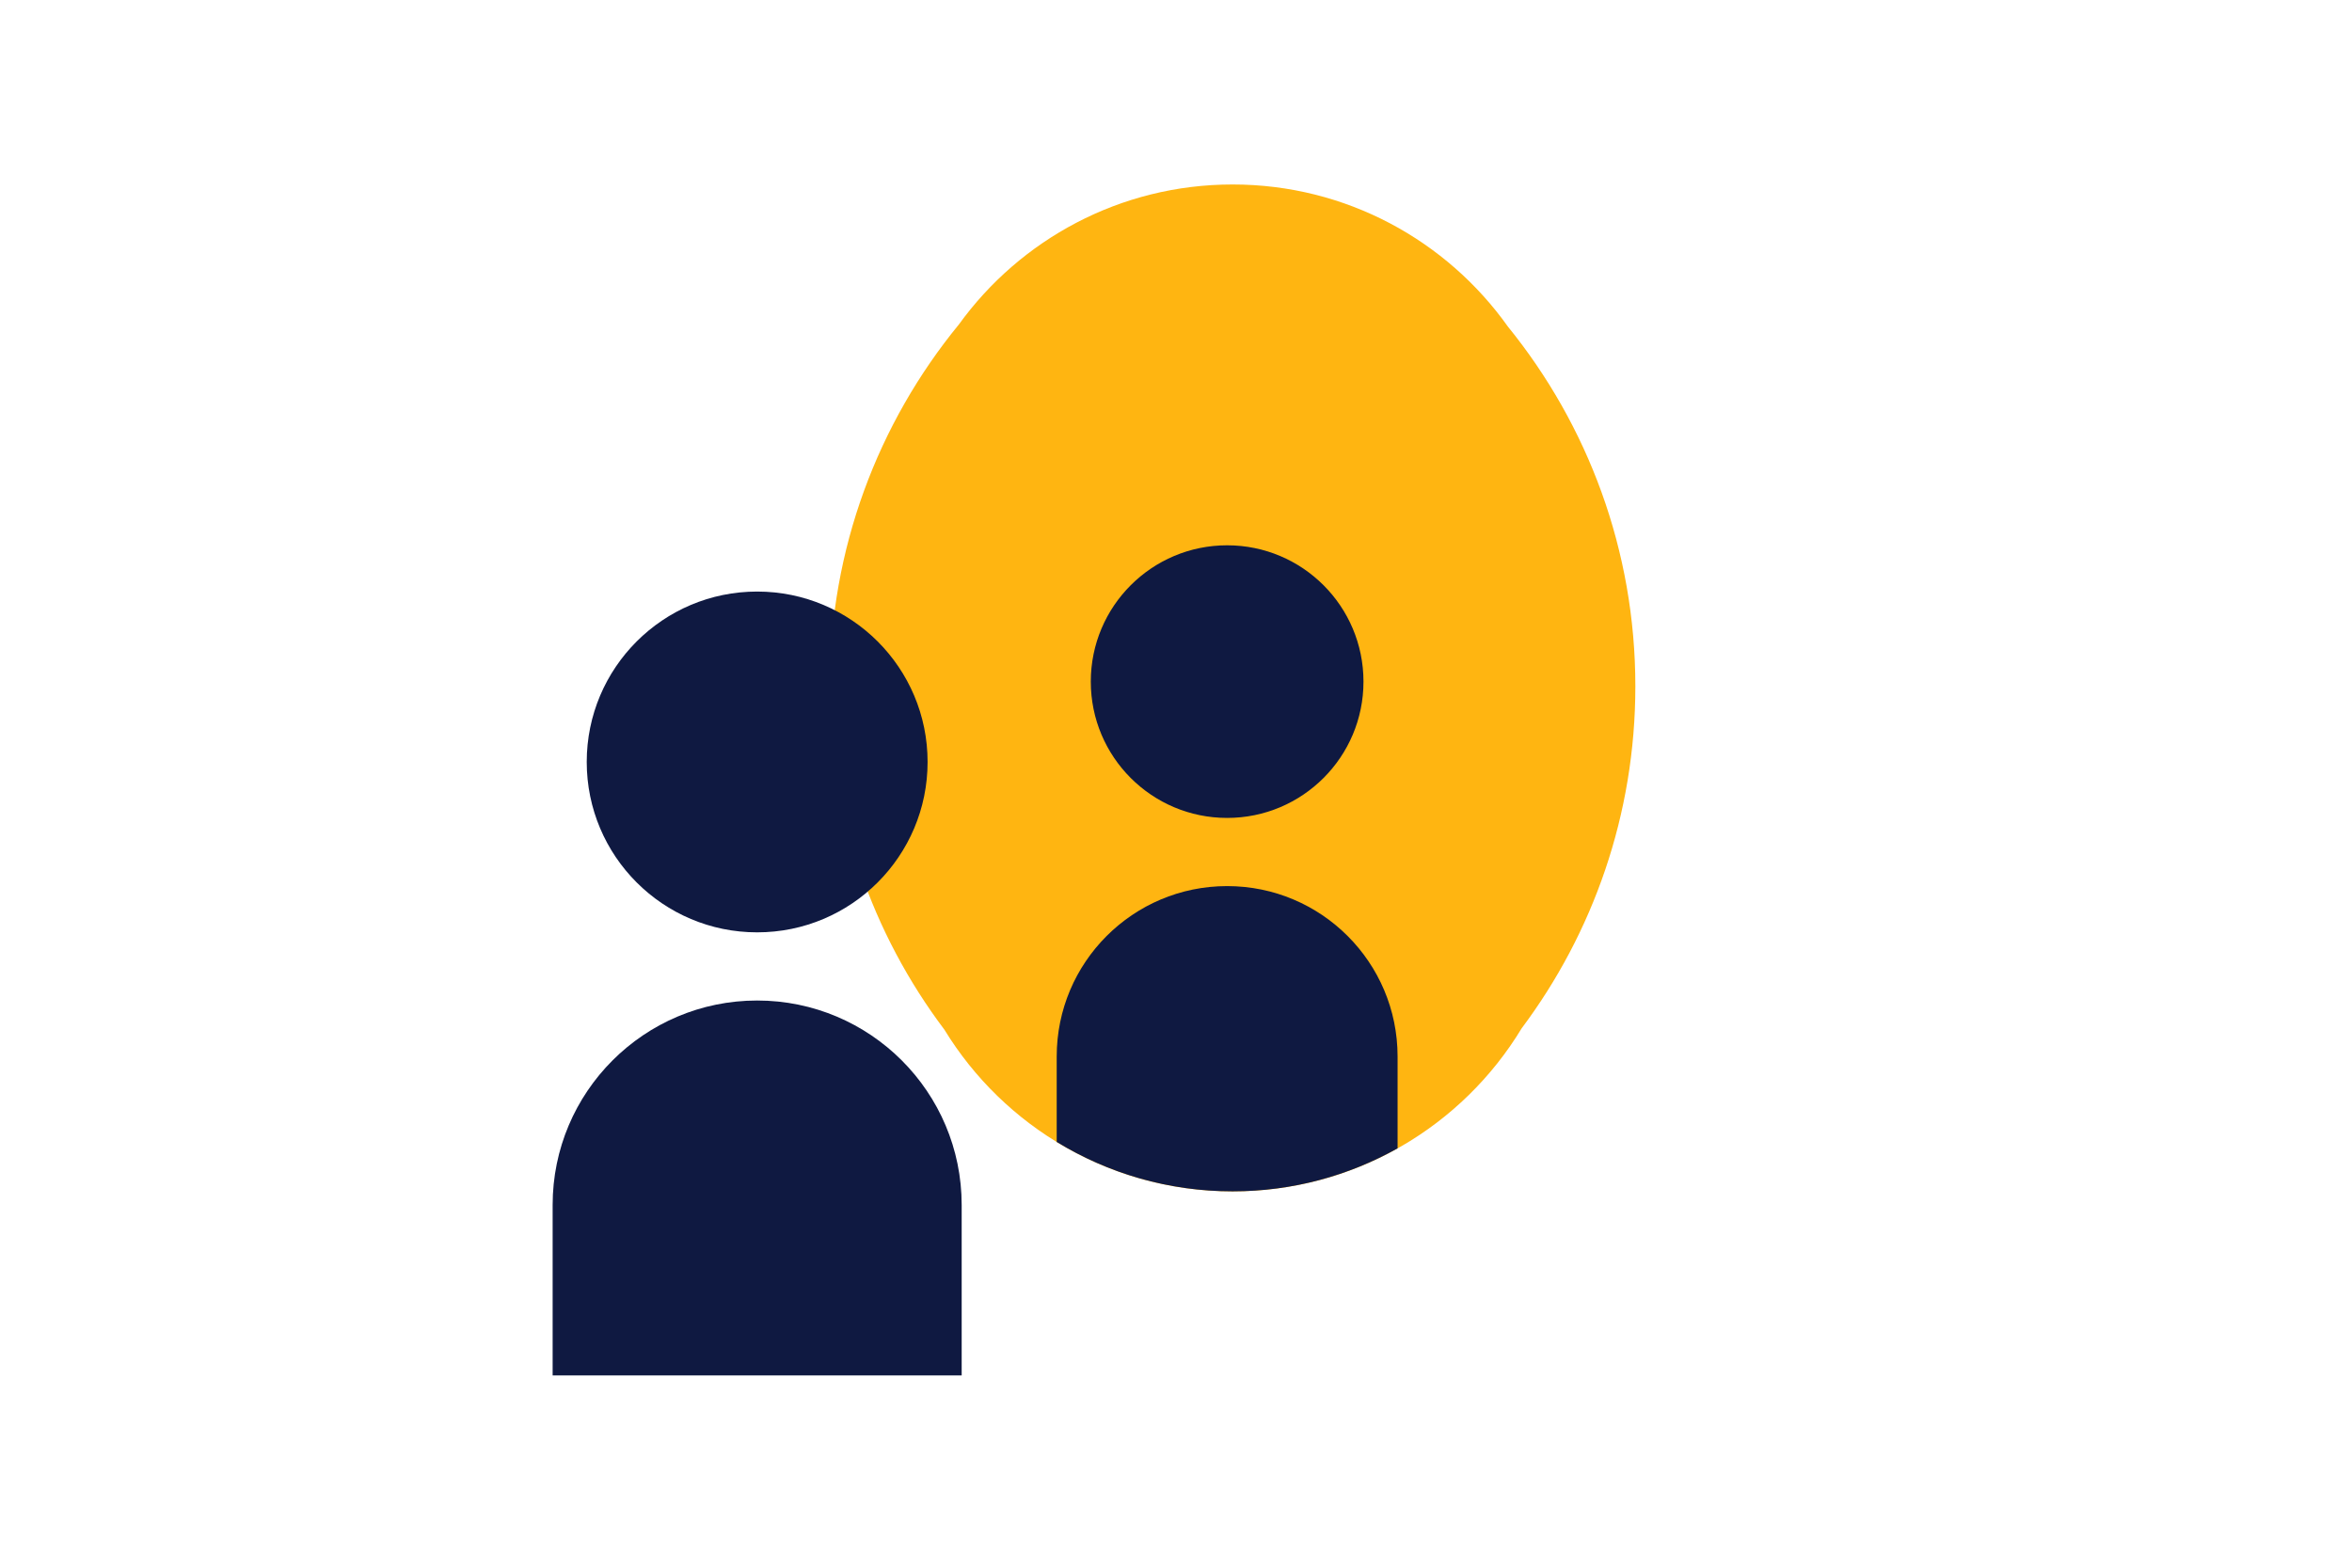
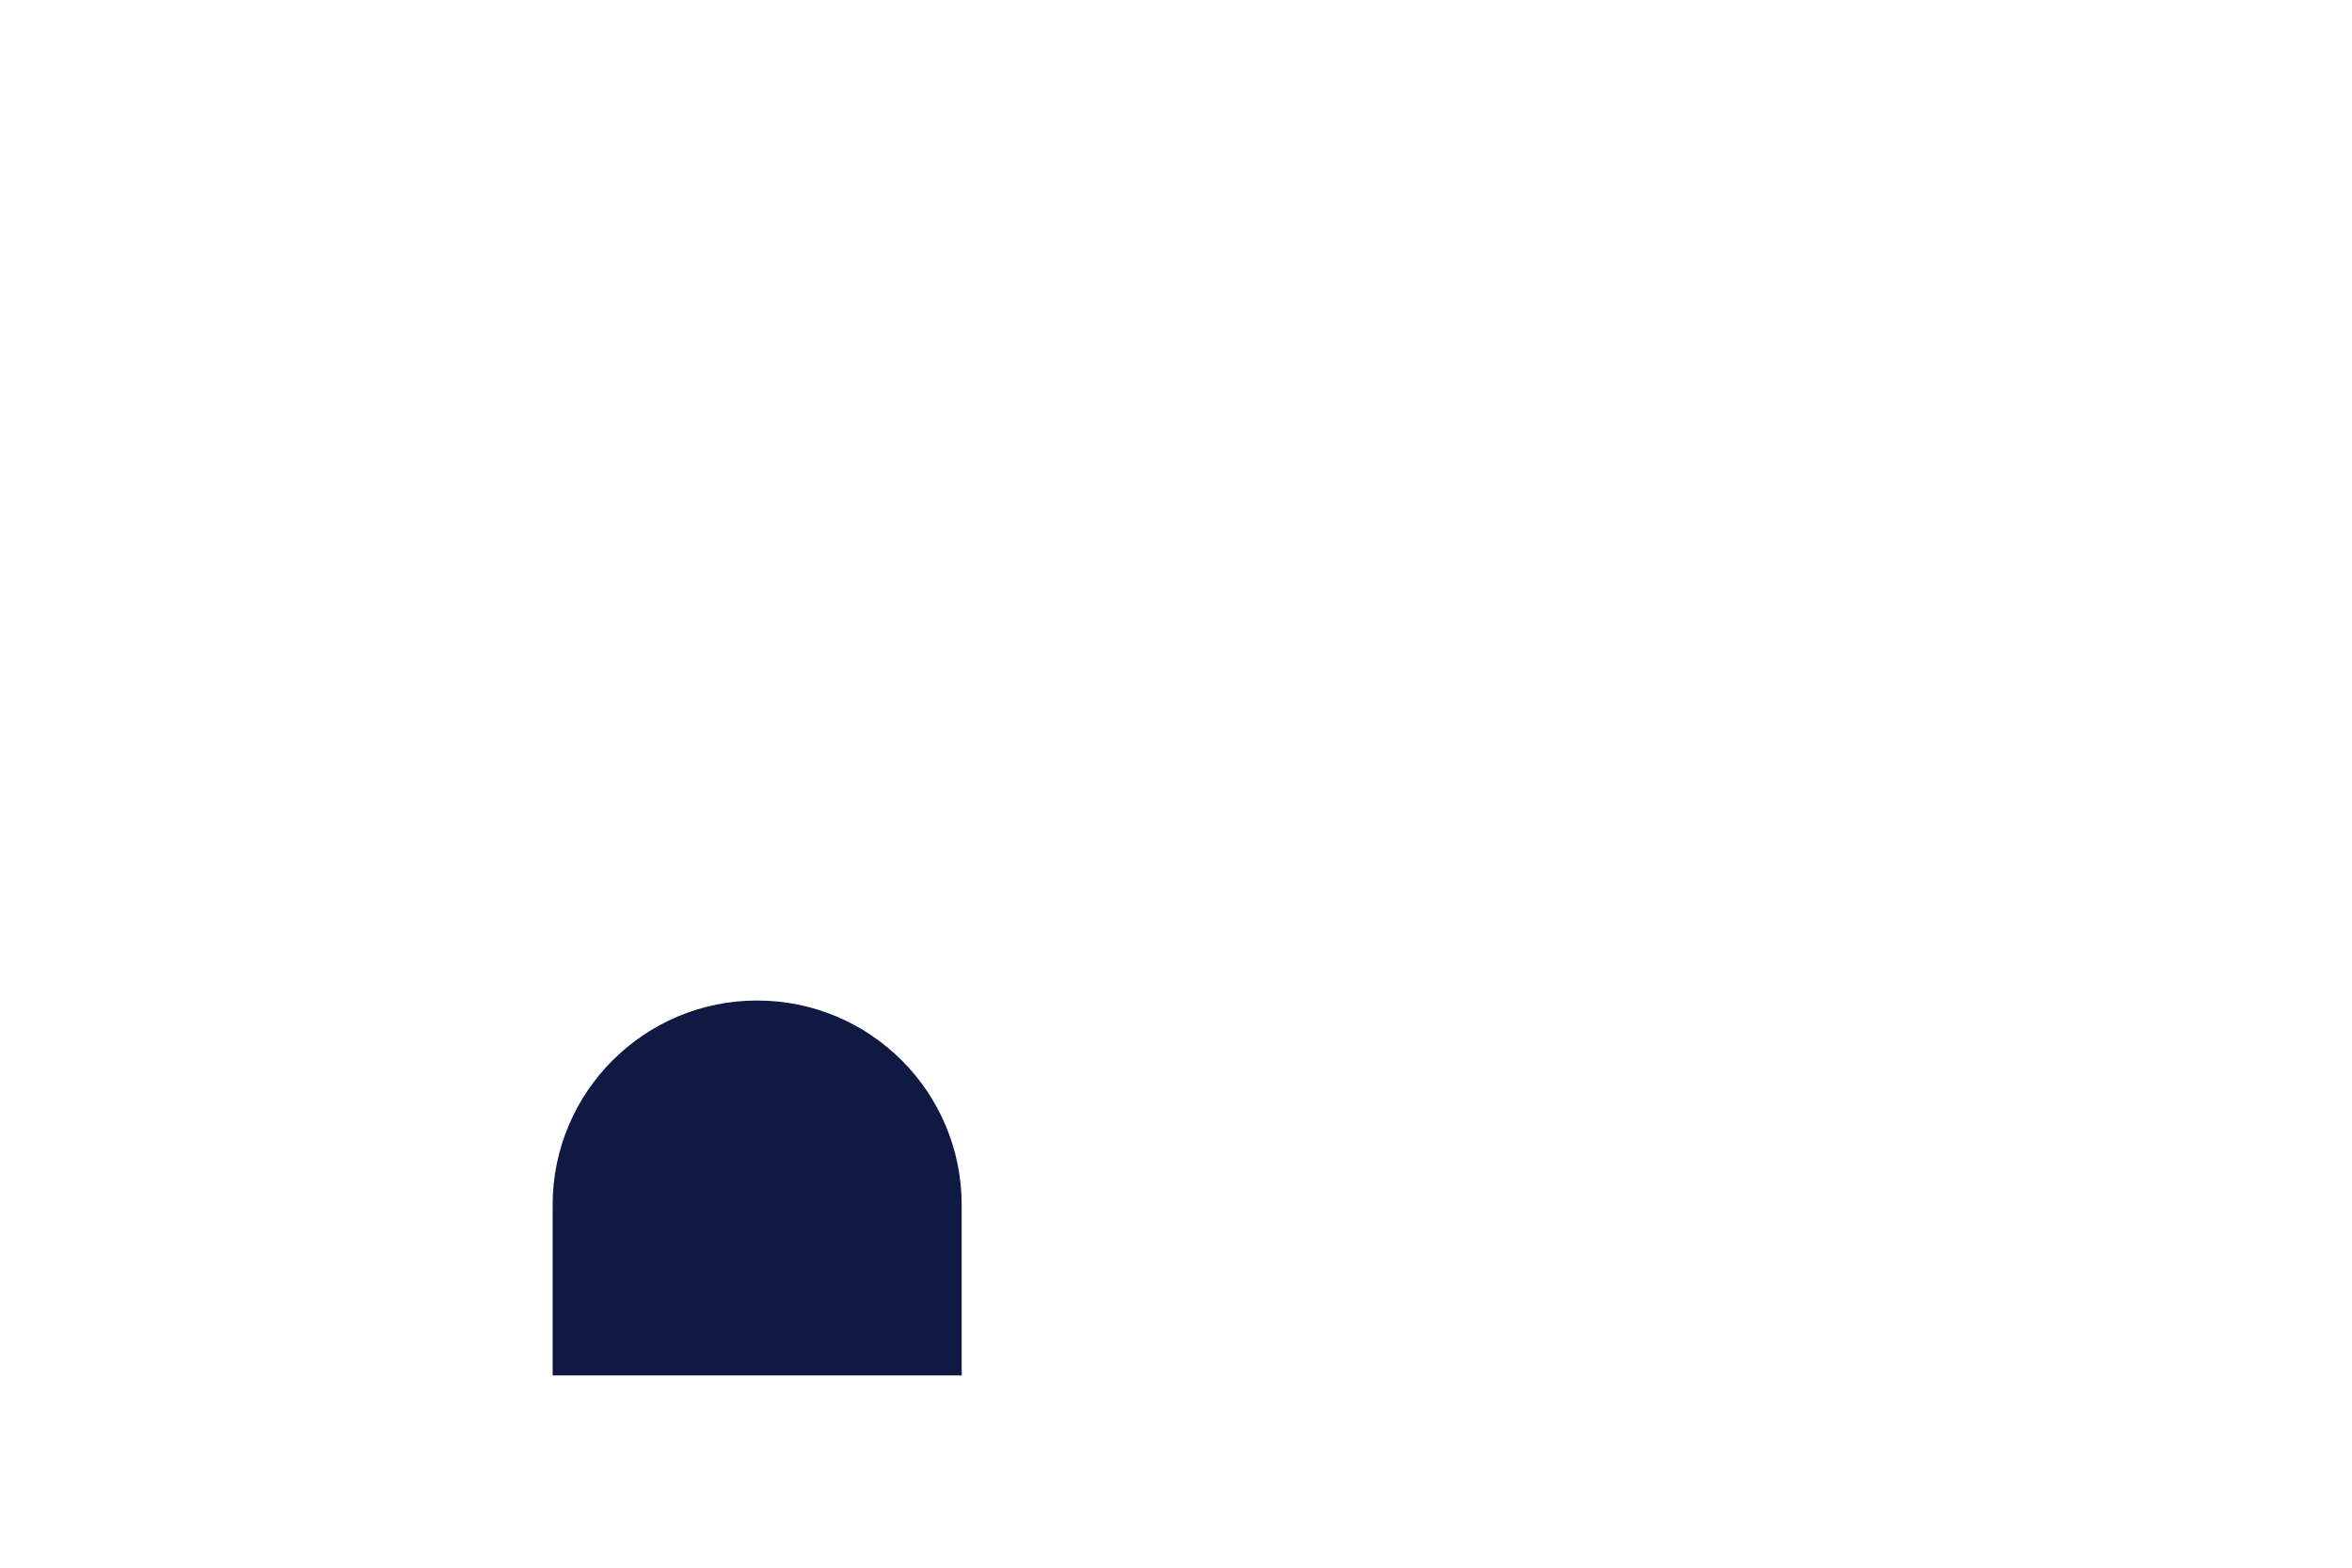
<svg xmlns="http://www.w3.org/2000/svg" version="1.1" x="0px" y="0px" width="1275px" height="850px" viewBox="0 0 1275 850" style="enable-background:new 0 0 1275 850;" xml:space="preserve">
  <style type="text/css">
	.st0{fill:none;}
	.st1{fill:#FFB511;}
	.st2{fill:#0F1941;}
</style>
  <g id="Laag_1">
</g>
  <g id="Laag_2">
    <rect class="st0" width="1275" height="850" />
    <g>
-       <path class="st1" d="M886.51,372.09c0-73.89-25.89-141.72-69.05-194.96c-33.16-46.66-87.66-77.11-149.27-77.11    c-61.07,0-115.15,29.92-148.39,75.9c-43.76,53.43-70.03,121.72-70.03,196.17c0,69.89,23.15,134.37,62.19,186.21    c32.15,52.57,90.09,87.66,156.23,87.66c66.44,0,124.62-35.41,156.68-88.39C863.57,505.85,886.51,441.65,886.51,372.09z" />
      <g>
        <path class="st2" d="M521.32,745.74H299.58v-92.39c0-61.23,49.64-110.87,110.87-110.87c61.23,0,110.87,49.64,110.87,110.87     V745.74z" />
-         <path class="st2" d="M502.84,413.13c0,51.03-41.37,92.39-92.39,92.39s-92.39-41.37-92.39-92.39s41.36-92.39,92.39-92.39     S502.84,362.1,502.84,413.13" />
      </g>
-       <path class="st0" d="M886.74,372.09c0-73.89-25.89-141.72-69.05-194.96c-33.16-46.66-87.66-77.11-149.27-77.11    c-61.07,0-115.15,29.92-148.39,75.9C476.27,229.34,450,297.64,450,372.09c0,69.89,23.15,134.37,62.19,186.21    c32.15,52.57,90.09,87.66,156.23,87.66c66.44,0,124.62-35.41,156.68-88.39C863.8,505.85,886.74,441.65,886.74,372.09z" />
      <g>
-         <path class="st2" d="M739.13,369.57c0,40.82-33.09,73.91-73.91,73.91s-73.91-33.09-73.91-73.91s33.09-73.91,73.91-73.91     S739.13,328.74,739.13,369.57" />
-         <path class="st2" d="M665.22,480.44L665.22,480.44c-51.03,0-92.39,41.36-92.39,92.39v46.34c27.77,16.99,60.42,26.79,95.36,26.79     c32.48,0,62.98-8.48,89.43-23.33v-49.8C757.61,521.8,716.24,480.44,665.22,480.44z" />
-       </g>
+         </g>
    </g>
  </g>
</svg>